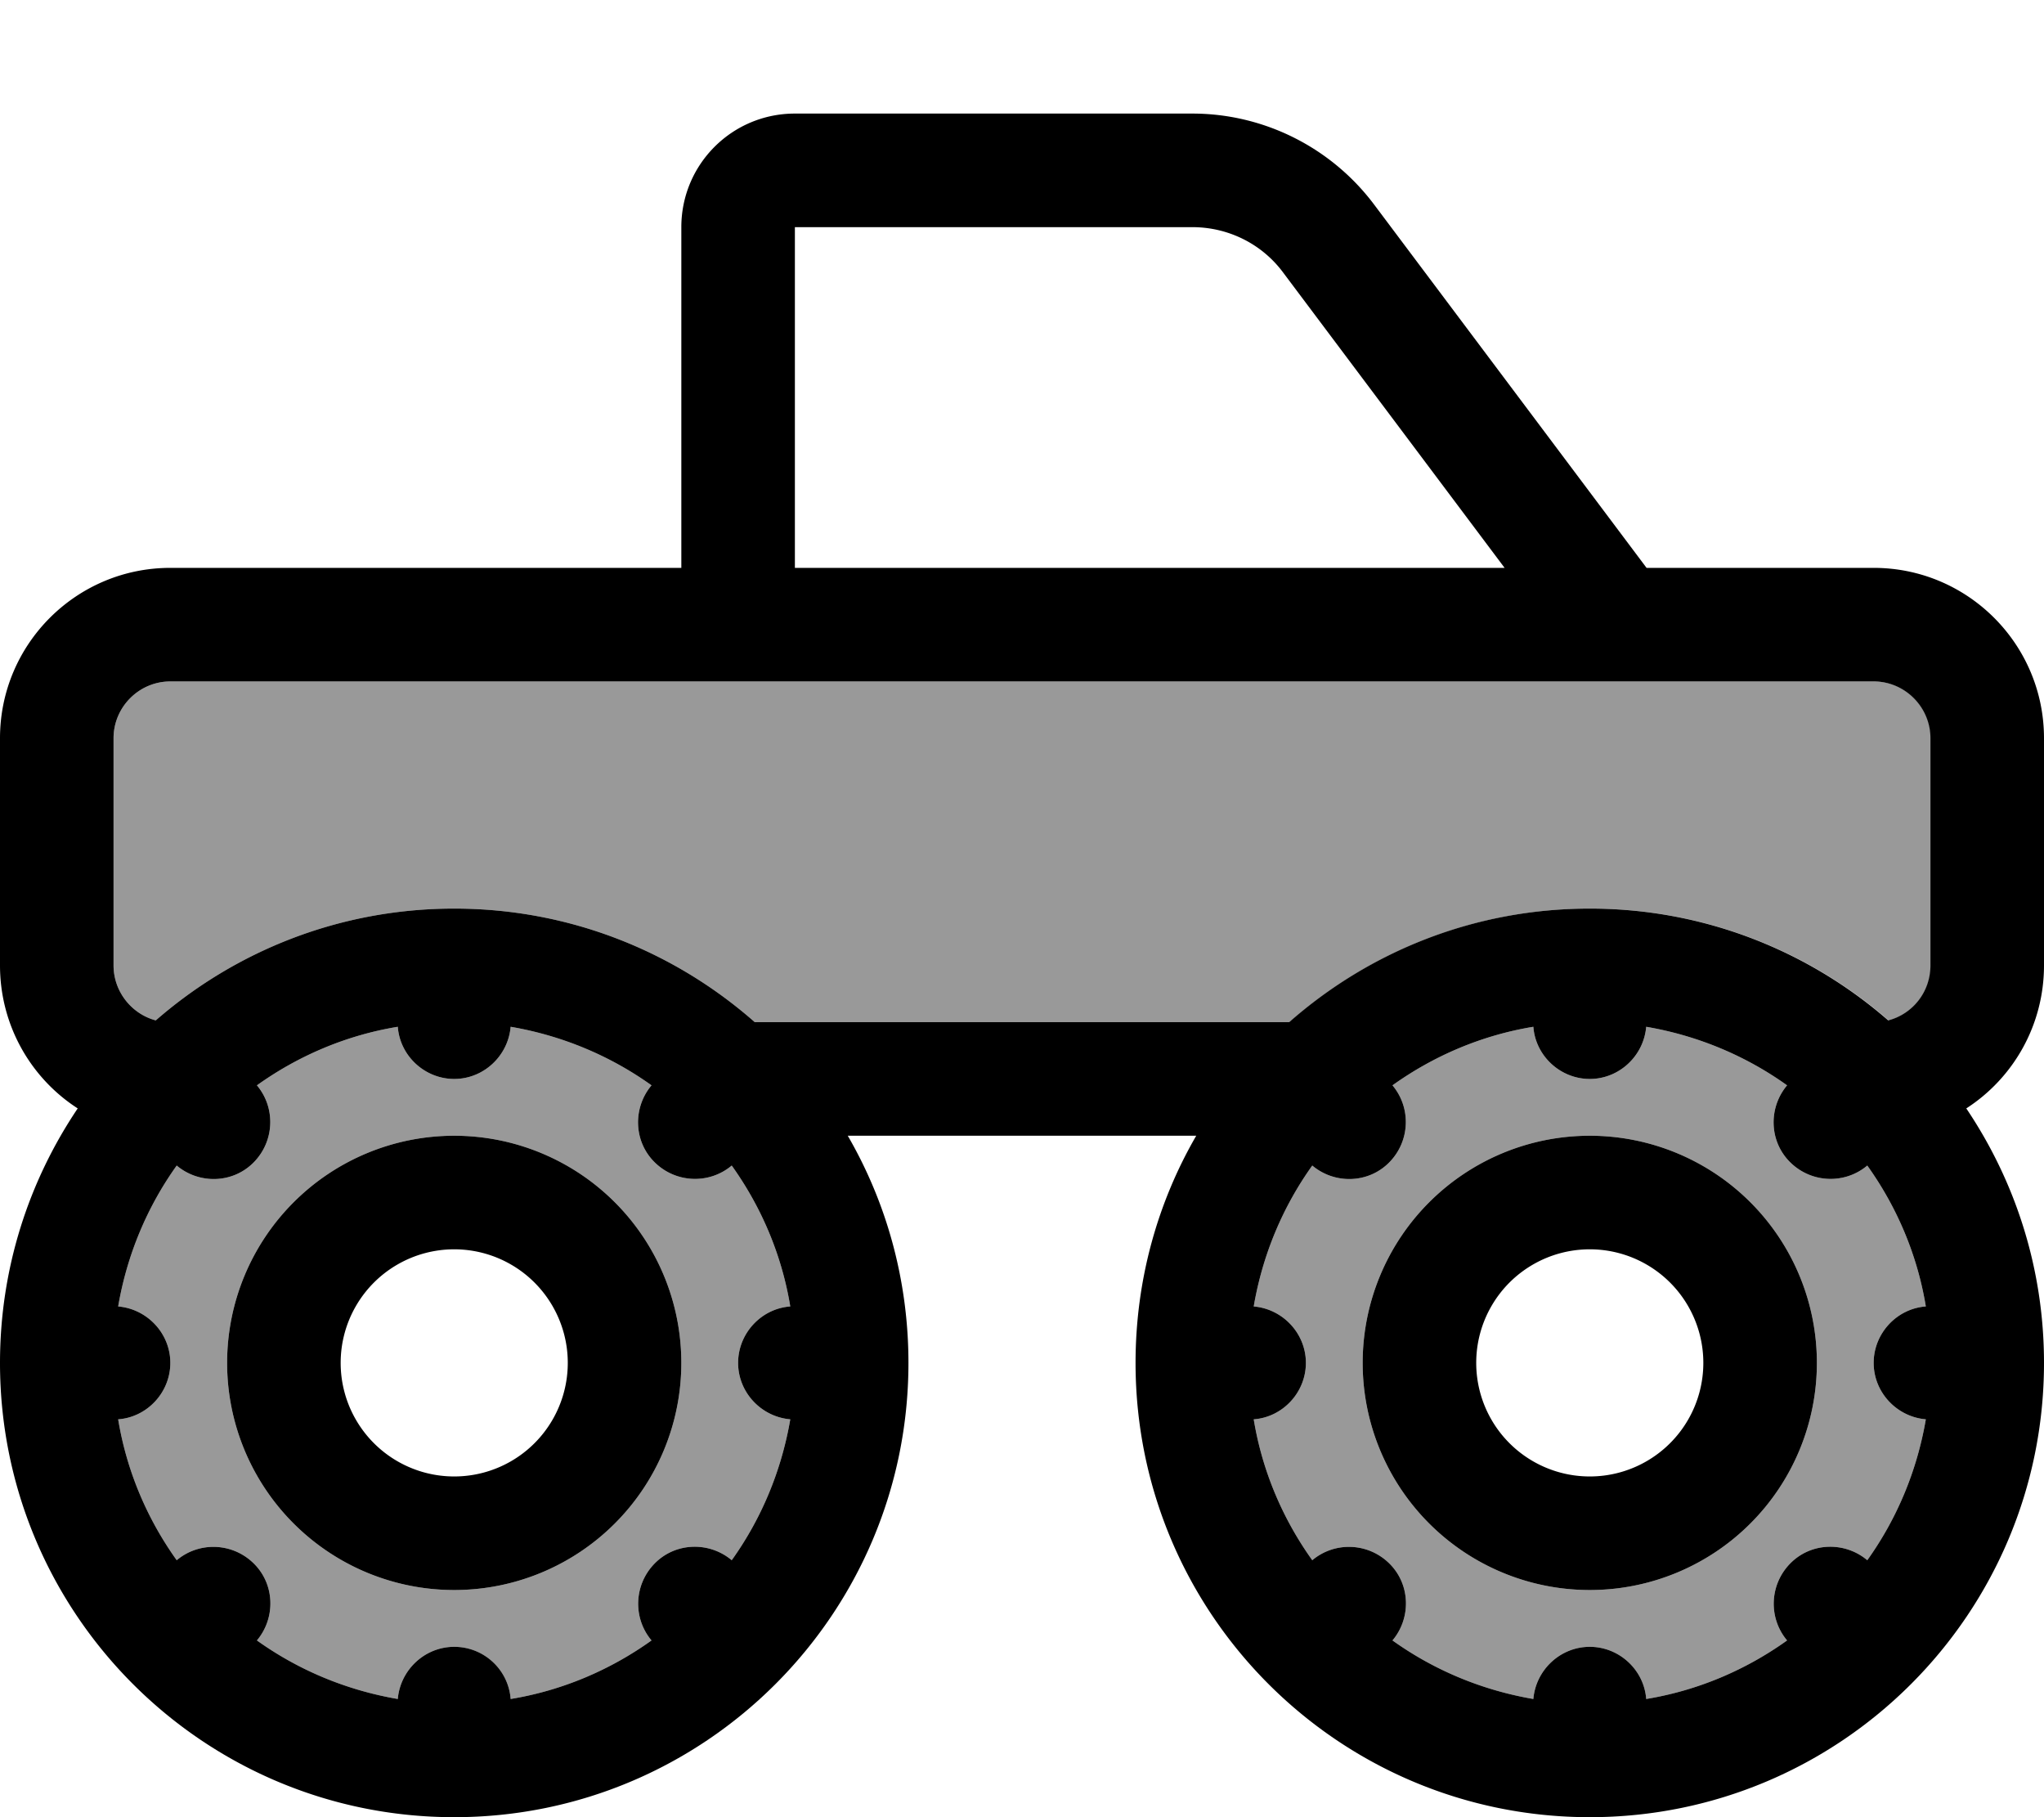
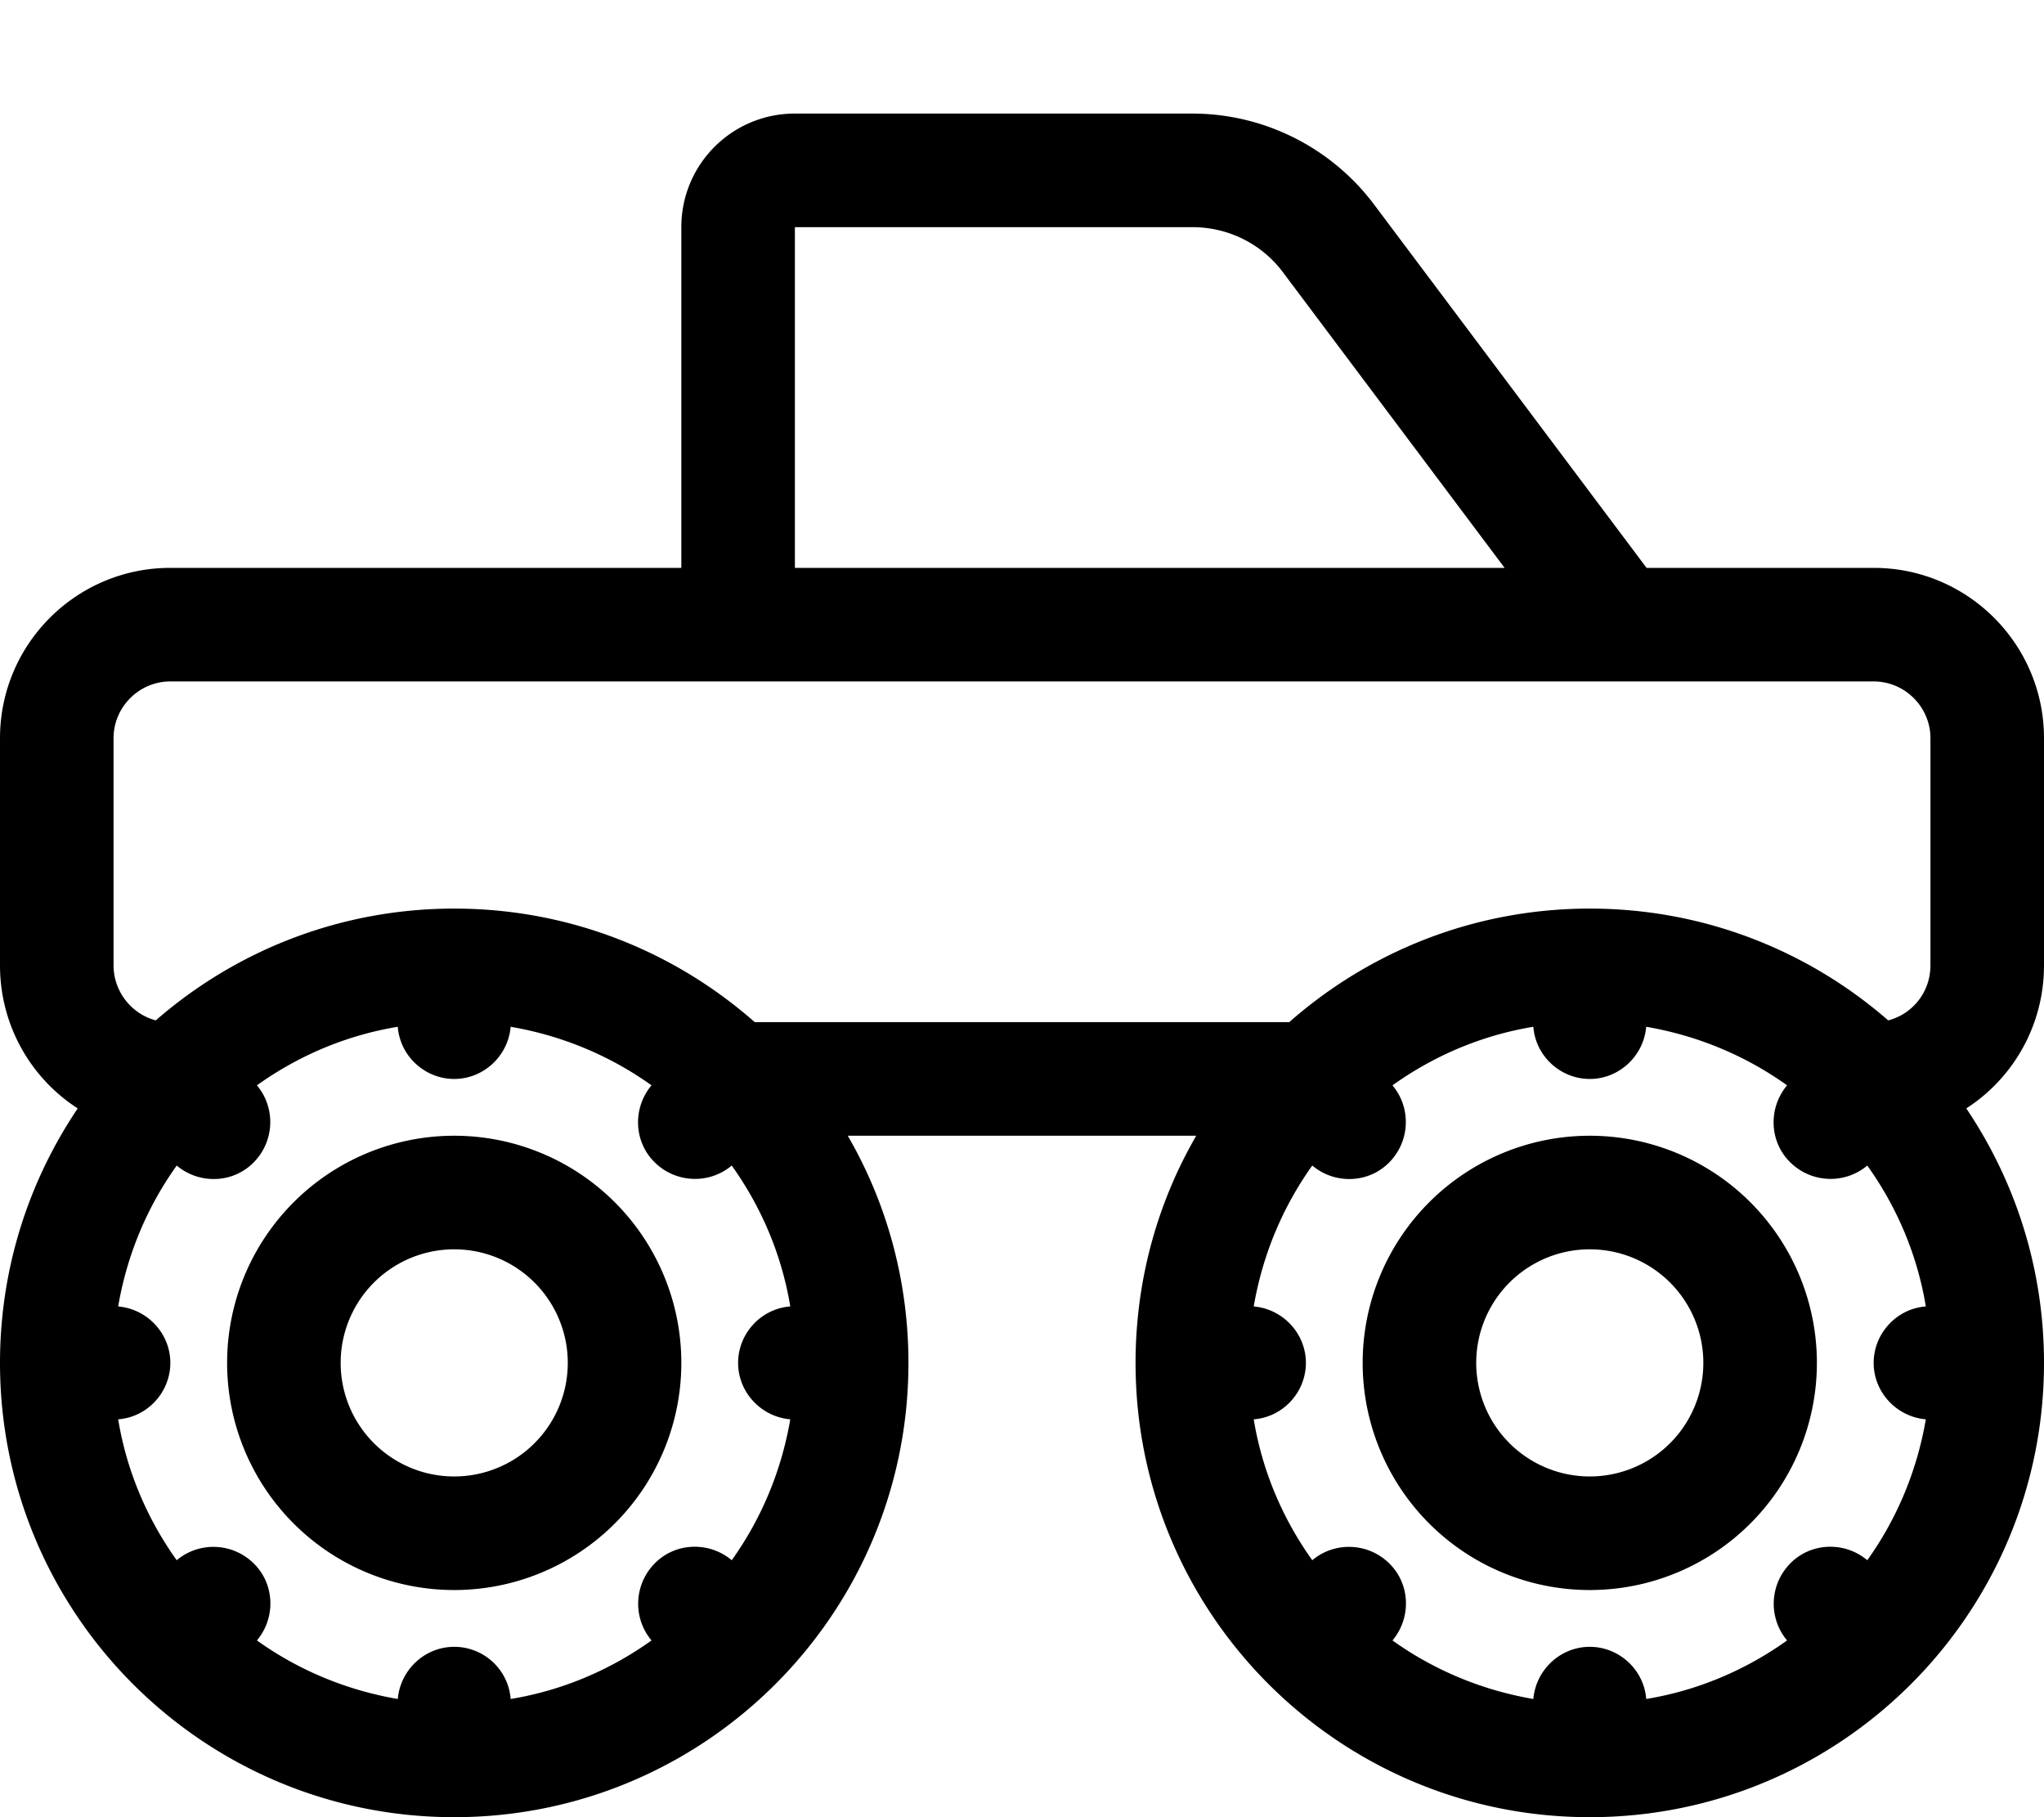
<svg xmlns="http://www.w3.org/2000/svg" viewBox="0 0 576 512">
-   <path opacity=".4" fill="currentColor" d="M32 208l0 64c0 7.4 5.1 13.7 11.9 15.5 22.5-19.6 51.9-31.5 84.1-31.5 32.5 0 62.1 12.1 84.7 32l150.7 0c22.6-19.9 52.2-32 84.7-32 32.2 0 61.6 11.9 84.1 31.5 6.9-1.8 11.9-8 11.9-15.5l0-64c0-8.8-7.2-16-16-16L48 192c-8.8 0-16 7.2-16 16zm1.3 160.1c8.2 .7 14.7 7.6 14.7 15.9s-6.5 15.3-14.7 15.9c2.4 14.6 8.2 28.1 16.5 39.7 6.3-5.3 15.7-5 21.7 .9s6.2 15.4 .9 21.7c11.6 8.3 25.1 14 39.7 16.5 .7-8.2 7.6-14.7 15.9-14.7s15.3 6.5 15.9 14.7c14.6-2.4 28.1-8.2 39.7-16.5-5.3-6.3-5-15.7 .9-21.7s15.4-6.2 21.7-.9c8.3-11.6 14-25.1 16.5-39.7-8.2-.7-14.7-7.6-14.7-15.9s6.5-15.3 14.7-15.9c-2.4-14.6-8.2-28.1-16.5-39.7-6.3 5.3-15.7 5-21.7-.9s-6.2-15.4-.9-21.7c-11.6-8.3-25.1-14-39.7-16.5-.7 8.2-7.6 14.7-15.9 14.7s-15.3-6.5-15.9-14.7c-14.6 2.4-28.1 8.2-39.7 16.5 5.3 6.3 5 15.7-.9 21.7s-15.4 6.2-21.7 .9c-8.3 11.6-14 25.1-16.5 39.7zM192 384a64 64 0 1 1 -128 0 64 64 0 1 1 128 0zm161.3-15.9c8.2 .7 14.7 7.6 14.7 15.9s-6.5 15.3-14.7 15.9c2.4 14.6 8.2 28.1 16.5 39.7 6.3-5.3 15.7-5 21.7 .9s6.2 15.4 .9 21.7c11.6 8.3 25.1 14 39.7 16.5 .7-8.2 7.6-14.7 15.9-14.7s15.3 6.5 15.9 14.7c14.6-2.4 28.1-8.2 39.7-16.5-5.3-6.3-5-15.7 .9-21.7s15.4-6.2 21.7-.9c8.3-11.6 14-25.1 16.5-39.7-8.2-.7-14.7-7.6-14.7-15.9s6.5-15.3 14.7-15.9c-2.4-14.6-8.2-28.1-16.5-39.7-6.3 5.3-15.7 5-21.7-.9s-6.2-15.4-.9-21.7c-11.6-8.3-25.1-14-39.7-16.5-.7 8.2-7.6 14.7-15.9 14.7s-15.3-6.5-15.9-14.7c-14.6 2.4-28.1 8.2-39.7 16.5 5.3 6.3 5 15.7-.9 21.7s-15.4 6.2-21.7 .9c-8.3 11.6-14 25.1-16.5 39.7zM512 384a64 64 0 1 1 -128 0 64 64 0 1 1 128 0z" />
  <path fill="currentColor" d="M224 64l0 96 200 0-62.4-83.2C355.6 68.7 346.1 64 336 64L224 64zm-32 96l0-96c0-17.7 14.3-32 32-32l112 0c20.1 0 39.1 9.5 51.2 25.6L464 160 528 160c26.5 0 48 21.5 48 48l0 64c0 16.9-8.7 31.8-21.9 40.3 13.8 20.5 21.9 45.1 21.9 71.7 0 70.7-57.3 128-128 128S320 454.7 320 384c0-23.3 6.2-45.2 17.1-64l-98.2 0c10.9 18.8 17.1 40.7 17.1 64 0 70.7-57.3 128-128 128S0 454.7 0 384C0 357.4 8.1 332.8 21.9 312.3 8.7 303.8 0 288.9 0 272l0-64c0-26.5 21.5-48 48-48l144 0zM363.3 288c22.6-19.9 52.2-32 84.7-32 32.2 0 61.6 11.9 84.1 31.5 6.9-1.8 11.9-8 11.9-15.5l0-64c0-8.8-7.2-16-16-16L48 192c-8.8 0-16 7.2-16 16l0 64c0 7.4 5.1 13.7 11.9 15.5 22.5-19.6 51.9-31.5 84.1-31.5 32.5 0 62.1 12.1 84.7 32l150.7 0zM128 464c8.4 0 15.3 6.5 15.9 14.7 14.6-2.4 28.1-8.2 39.7-16.5-5.3-6.3-5-15.7 .9-21.7s15.4-6.2 21.7-.9c8.3-11.6 14-25.1 16.5-39.7-8.2-.7-14.7-7.6-14.7-15.9s6.5-15.3 14.7-15.9c-2.4-14.6-8.2-28.1-16.5-39.7-6.3 5.3-15.7 5-21.7-.9s-6.2-15.4-.9-21.7c-11.6-8.3-25.1-14-39.7-16.5-.7 8.2-7.6 14.7-15.9 14.7s-15.3-6.5-15.9-14.7c-14.6 2.4-28.1 8.2-39.7 16.5 5.3 6.3 5 15.7-.9 21.7s-15.4 6.2-21.7 .9c-8.3 11.6-14 25.1-16.5 39.7 8.2 .7 14.7 7.6 14.7 15.9s-6.5 15.3-14.7 15.9c2.4 14.6 8.2 28.1 16.5 39.7 6.3-5.3 15.7-5 21.7 .9s6.2 15.4 .9 21.7c11.6 8.3 25.1 14 39.7 16.5 .7-8.2 7.6-14.7 15.9-14.7zm0-144a64 64 0 1 1 0 128 64 64 0 1 1 0-128zm32 64a32 32 0 1 0 -64 0 32 32 0 1 0 64 0zm272.1 94.7c.7-8.2 7.6-14.7 15.9-14.7s15.3 6.5 15.9 14.7c14.6-2.4 28.1-8.2 39.7-16.5-5.3-6.3-5-15.7 .9-21.7s15.4-6.2 21.7-.9c8.3-11.6 14-25.1 16.5-39.7-8.2-.7-14.7-7.6-14.7-15.9s6.5-15.3 14.7-15.9c-2.4-14.6-8.2-28.1-16.5-39.7-6.3 5.3-15.7 5-21.7-.9s-6.2-15.4-.9-21.7c-11.6-8.3-25.1-14-39.7-16.5-.7 8.2-7.6 14.7-15.9 14.7s-15.3-6.5-15.9-14.7c-14.6 2.4-28.1 8.2-39.7 16.5 5.3 6.3 5 15.7-.9 21.7s-15.4 6.2-21.7 .9c-8.3 11.6-14 25.1-16.5 39.7 8.2 .7 14.7 7.6 14.7 15.9s-6.5 15.3-14.7 15.9c2.4 14.6 8.2 28.1 16.5 39.7 6.3-5.3 15.7-5 21.7 .9s6.2 15.4 .9 21.7c11.6 8.3 25.1 14 39.7 16.5zM384 384a64 64 0 1 1 128 0 64 64 0 1 1 -128 0zm64 32a32 32 0 1 0 0-64 32 32 0 1 0 0 64z" />
</svg>